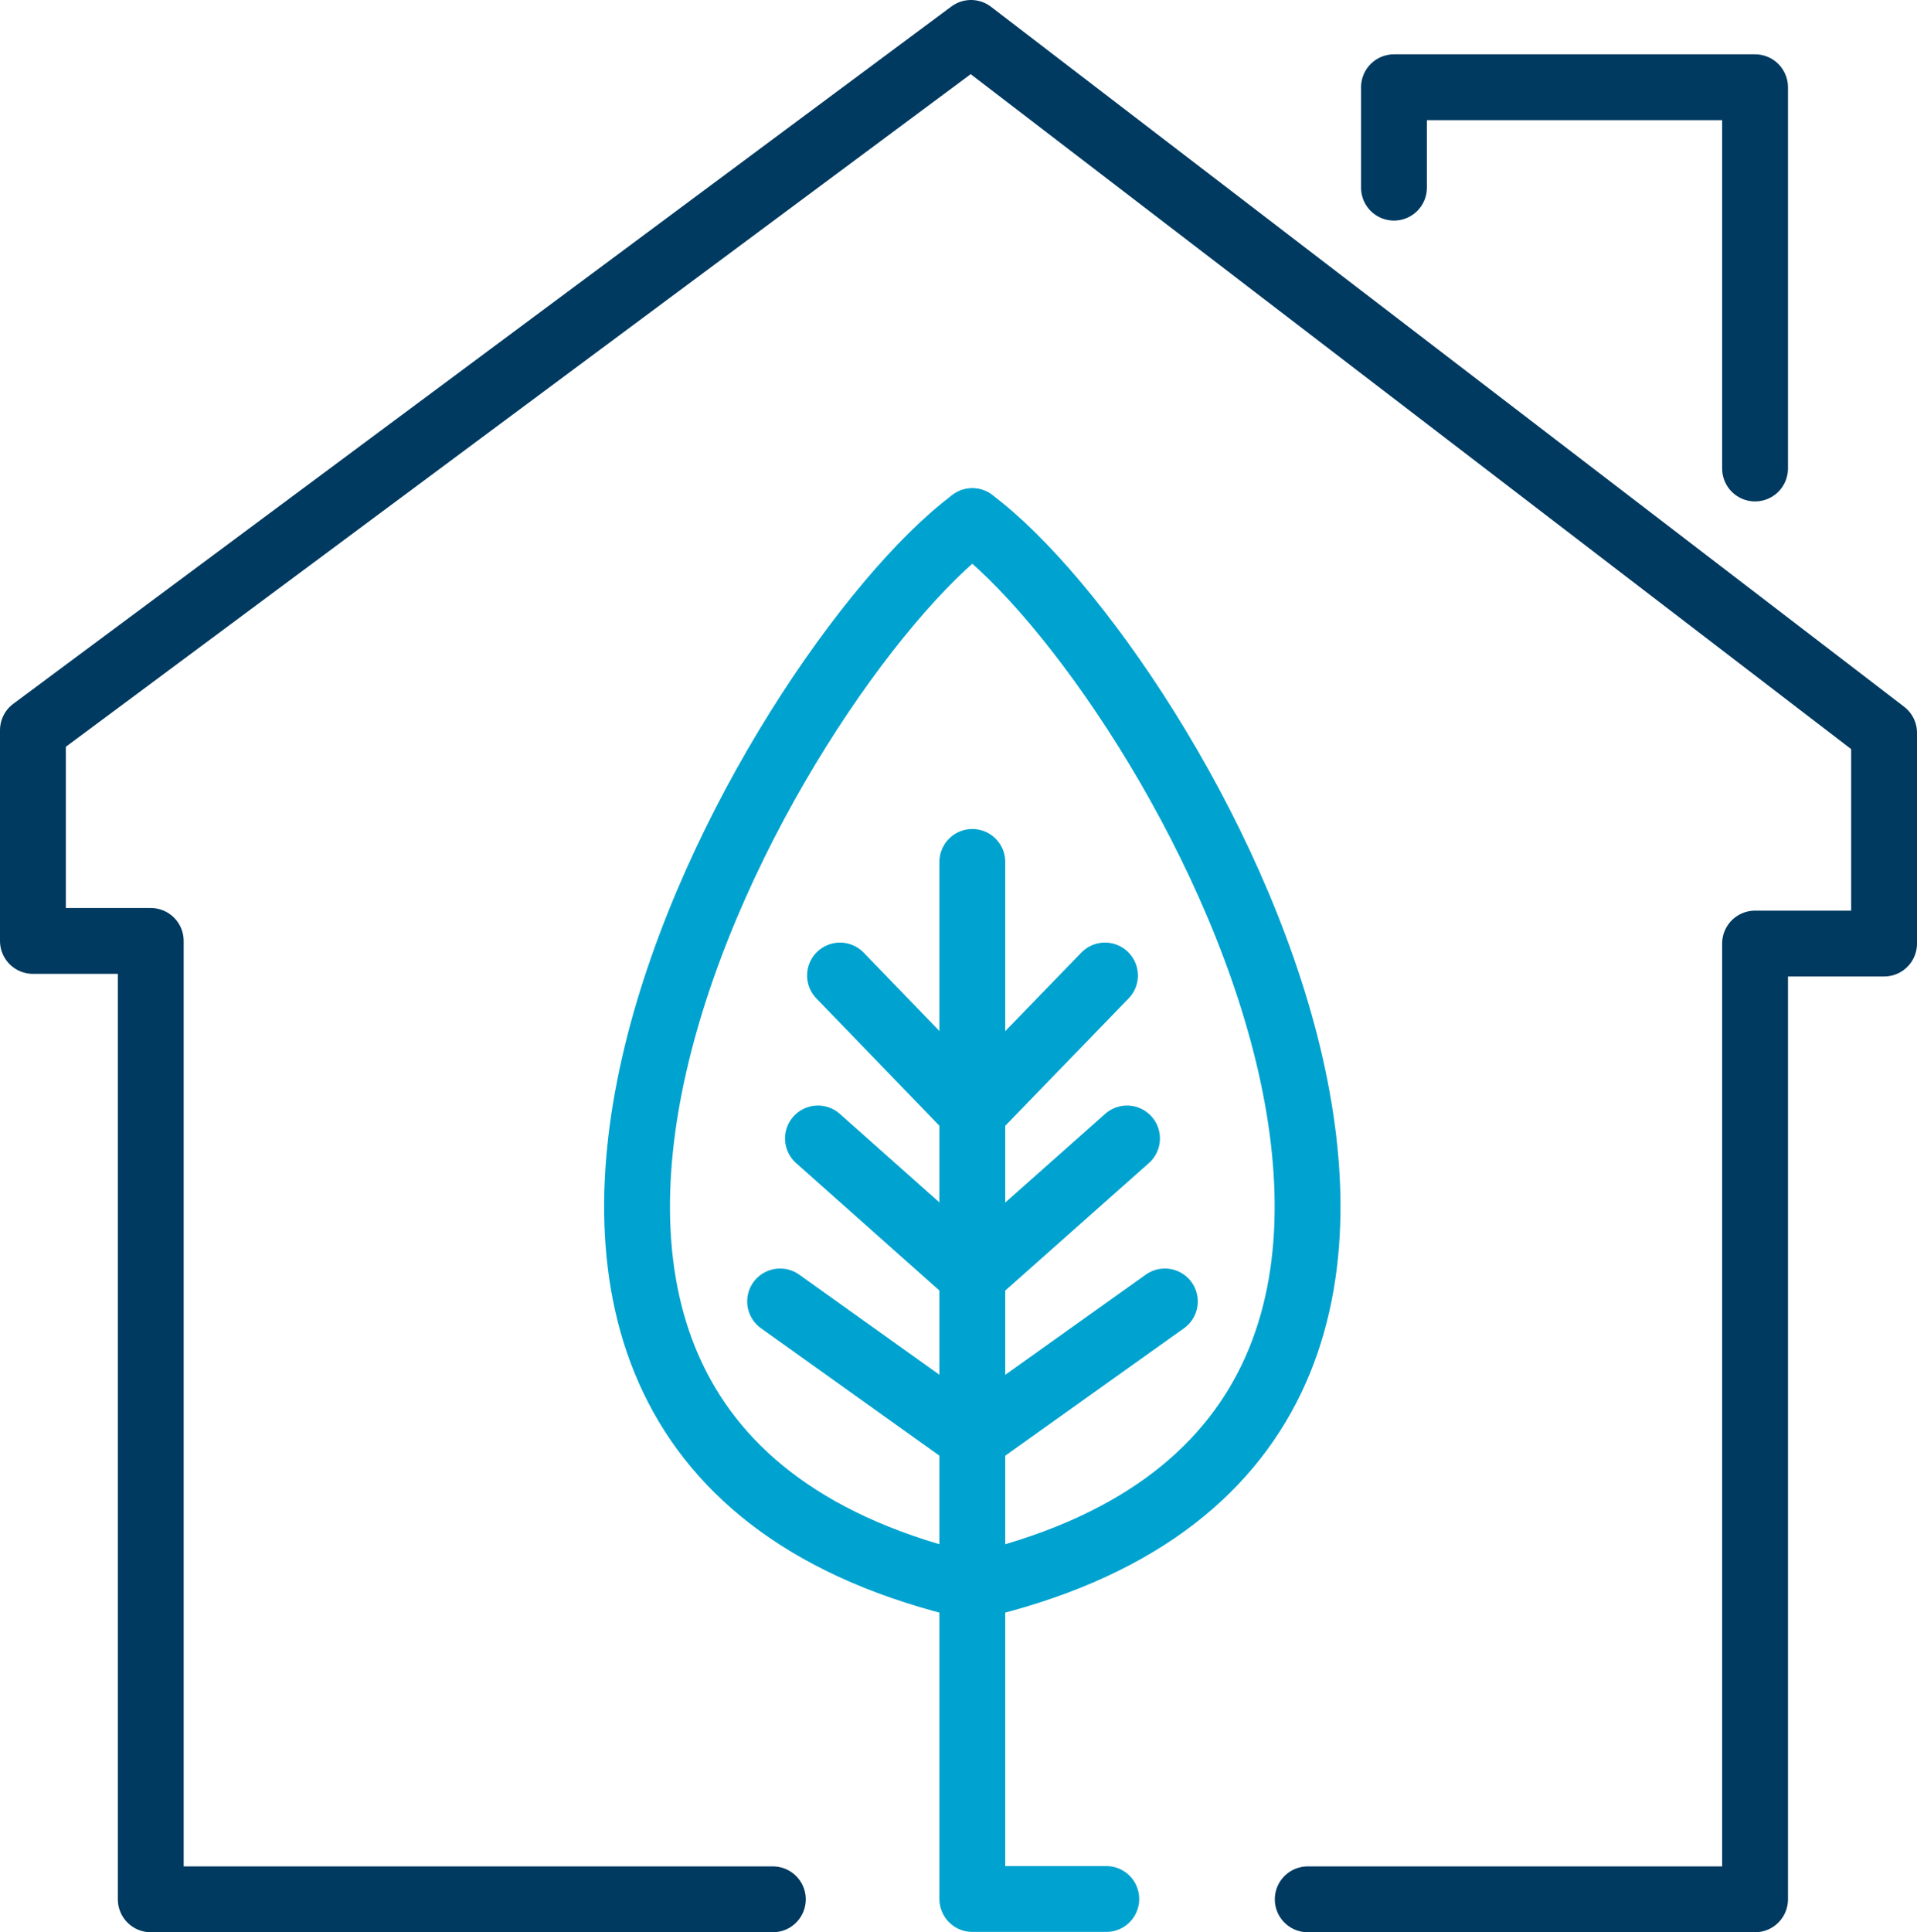
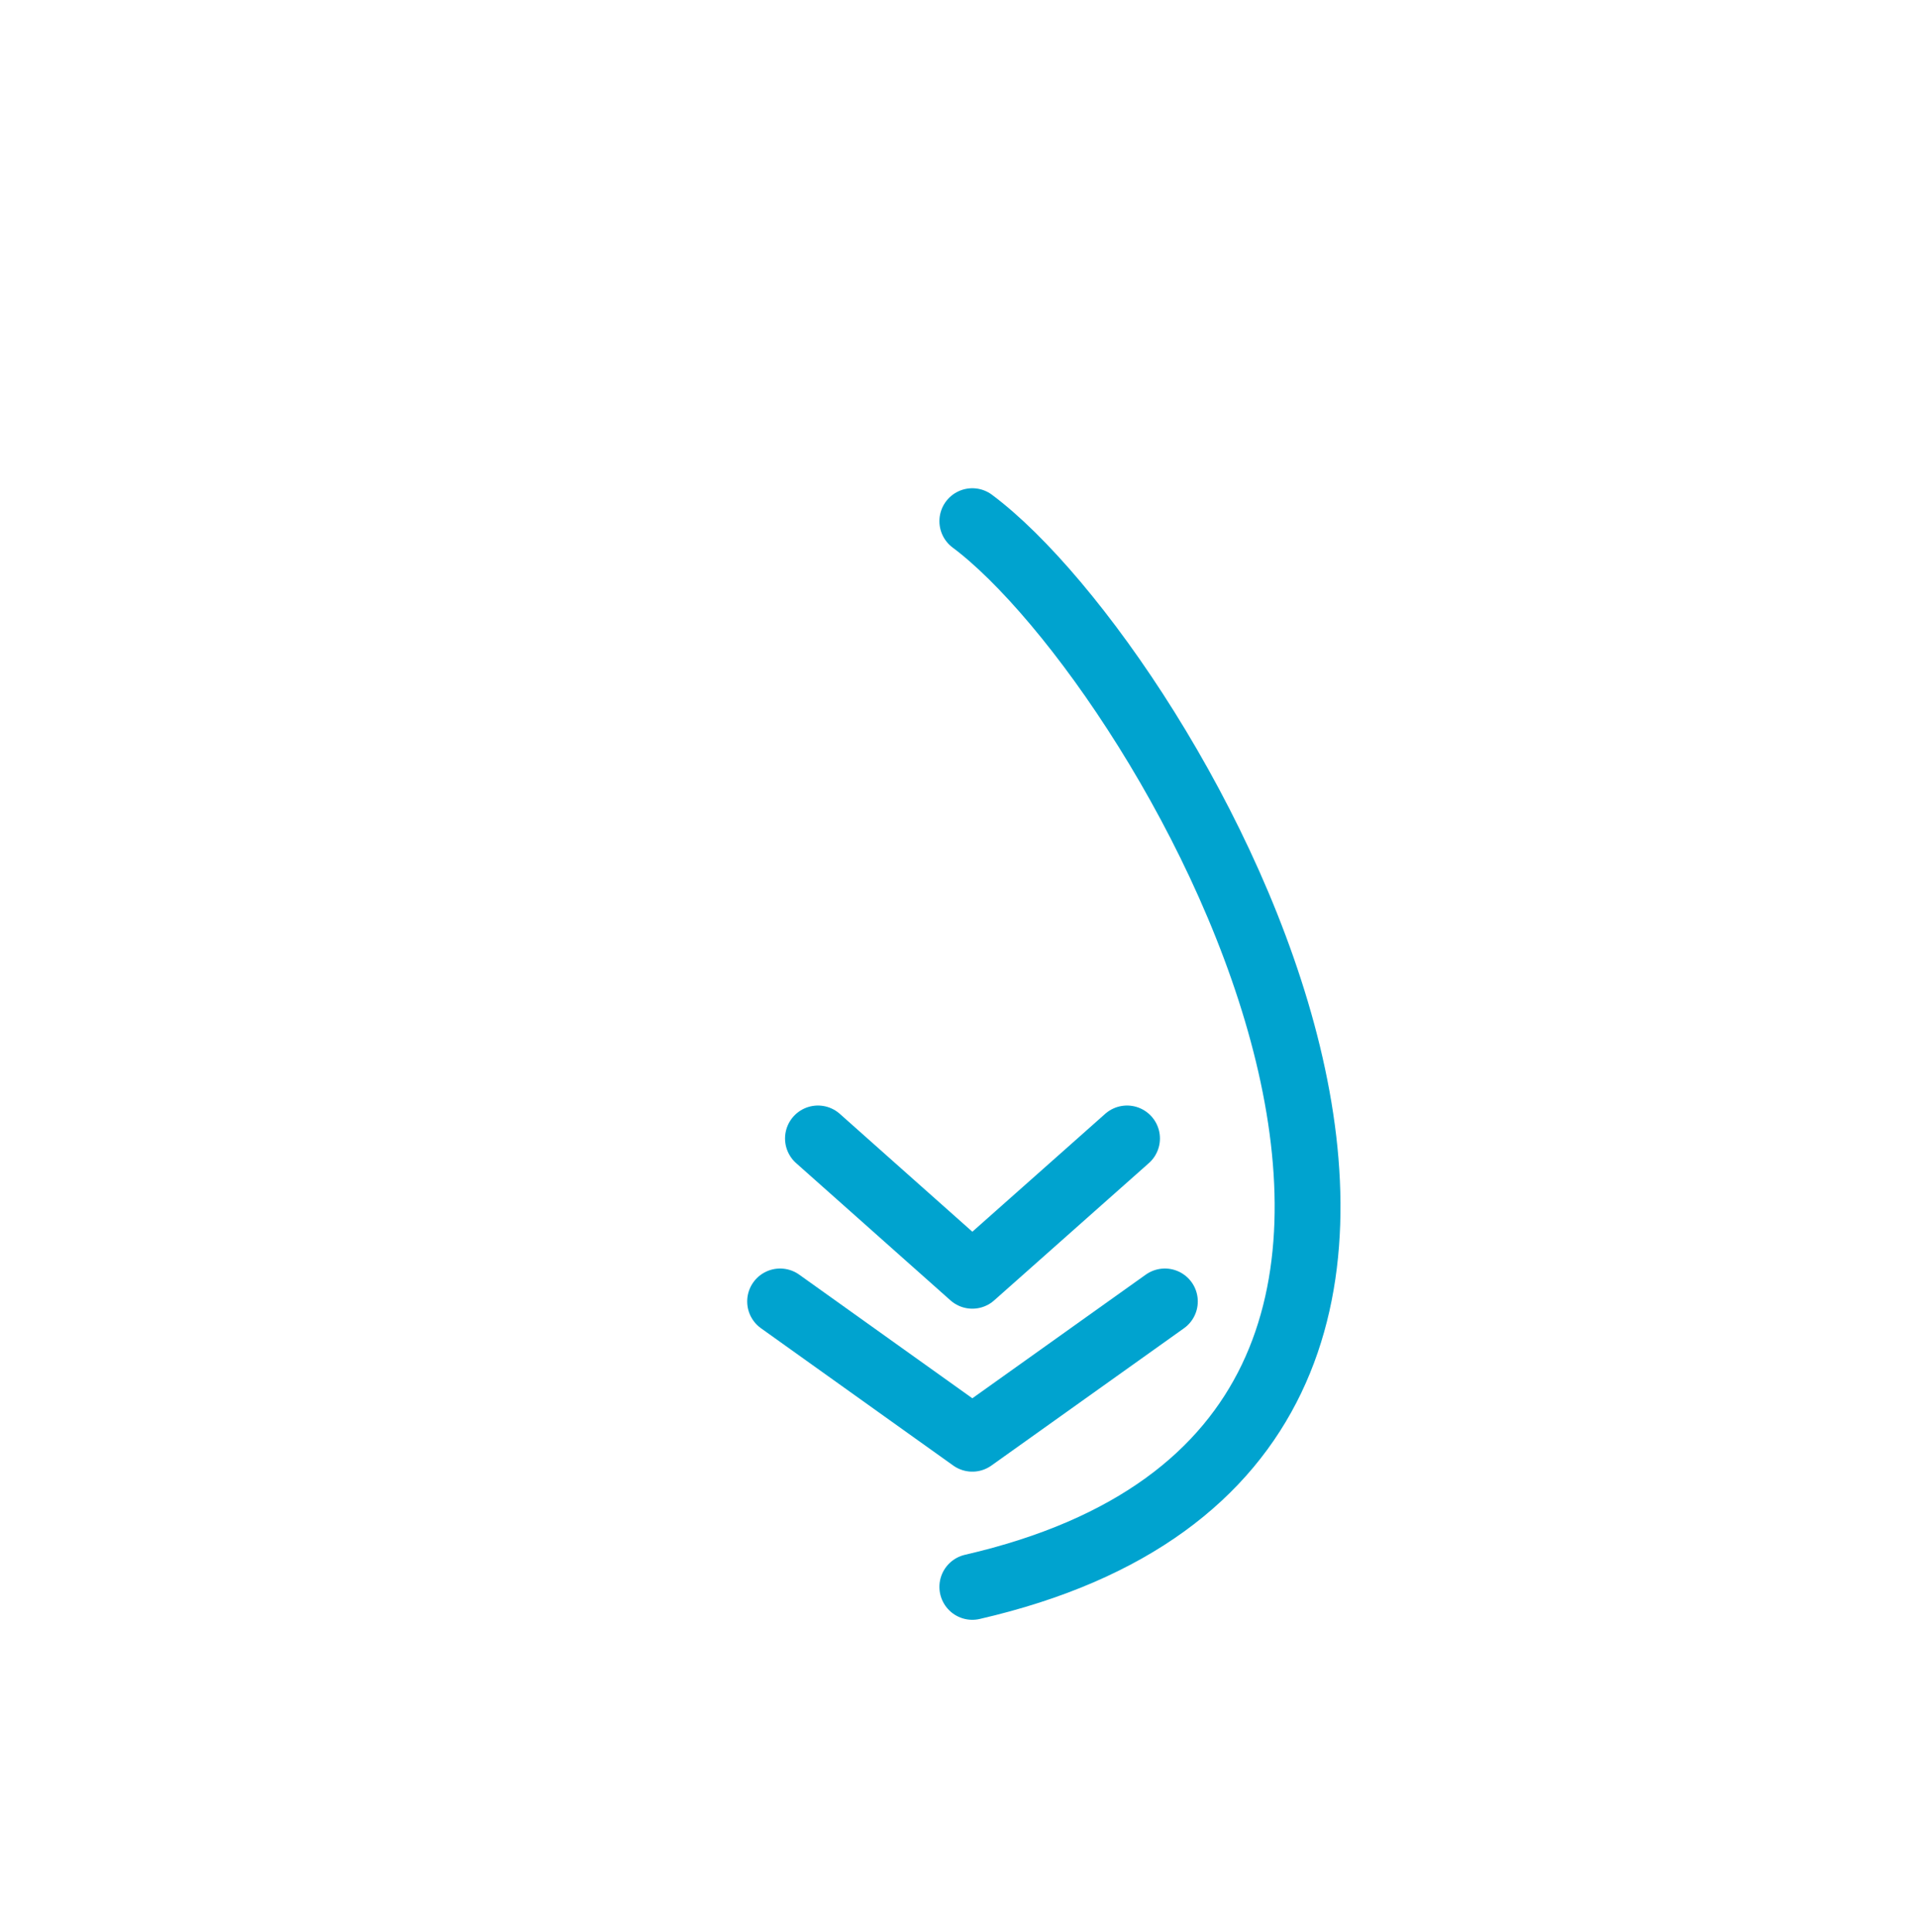
<svg xmlns="http://www.w3.org/2000/svg" viewBox="0 0 58.24 58.69">
  <defs>
    <style>.d{stroke:#00a3cf;}.d,.e{fill:none;stroke-linecap:round;stroke-linejoin:round;stroke-width:2px;}.e{stroke:#003a60;}</style>
  </defs>
  <g id="a" />
  <g id="b">
    <g id="c">
      <g>
-         <polyline class="e" points="42.35 5.7 42.35 2.65 53.32 2.65 53.32 14.23" />
-         <polyline class="e" points="39.73 57.69 53.32 57.69 53.32 28.66 57.24 28.66 57.24 22.26 29.5 1 1 22.18 1 28.58 4.58 28.58 4.58 57.69 23.48 57.69" />
-         <path class="d" d="M29.54,15.83c-6.03,4.5-19.54,27.87,0,32.37v9.48h4.07" />
        <path class="d" d="M29.54,15.83c6.03,4.5,19.54,27.87,0,32.37" />
-         <line class="d" x1="29.54" y1="48.21" x2="29.54" y2="26.18" />
-         <polyline class="d" points="25.52 29.63 29.54 33.79 33.57 29.63" />
        <polyline class="d" points="24.85 34.58 29.54 38.75 34.24 34.58" />
        <polyline class="d" points="23.7 39.53 29.54 43.7 35.39 39.53" />
      </g>
    </g>
  </g>
</svg>